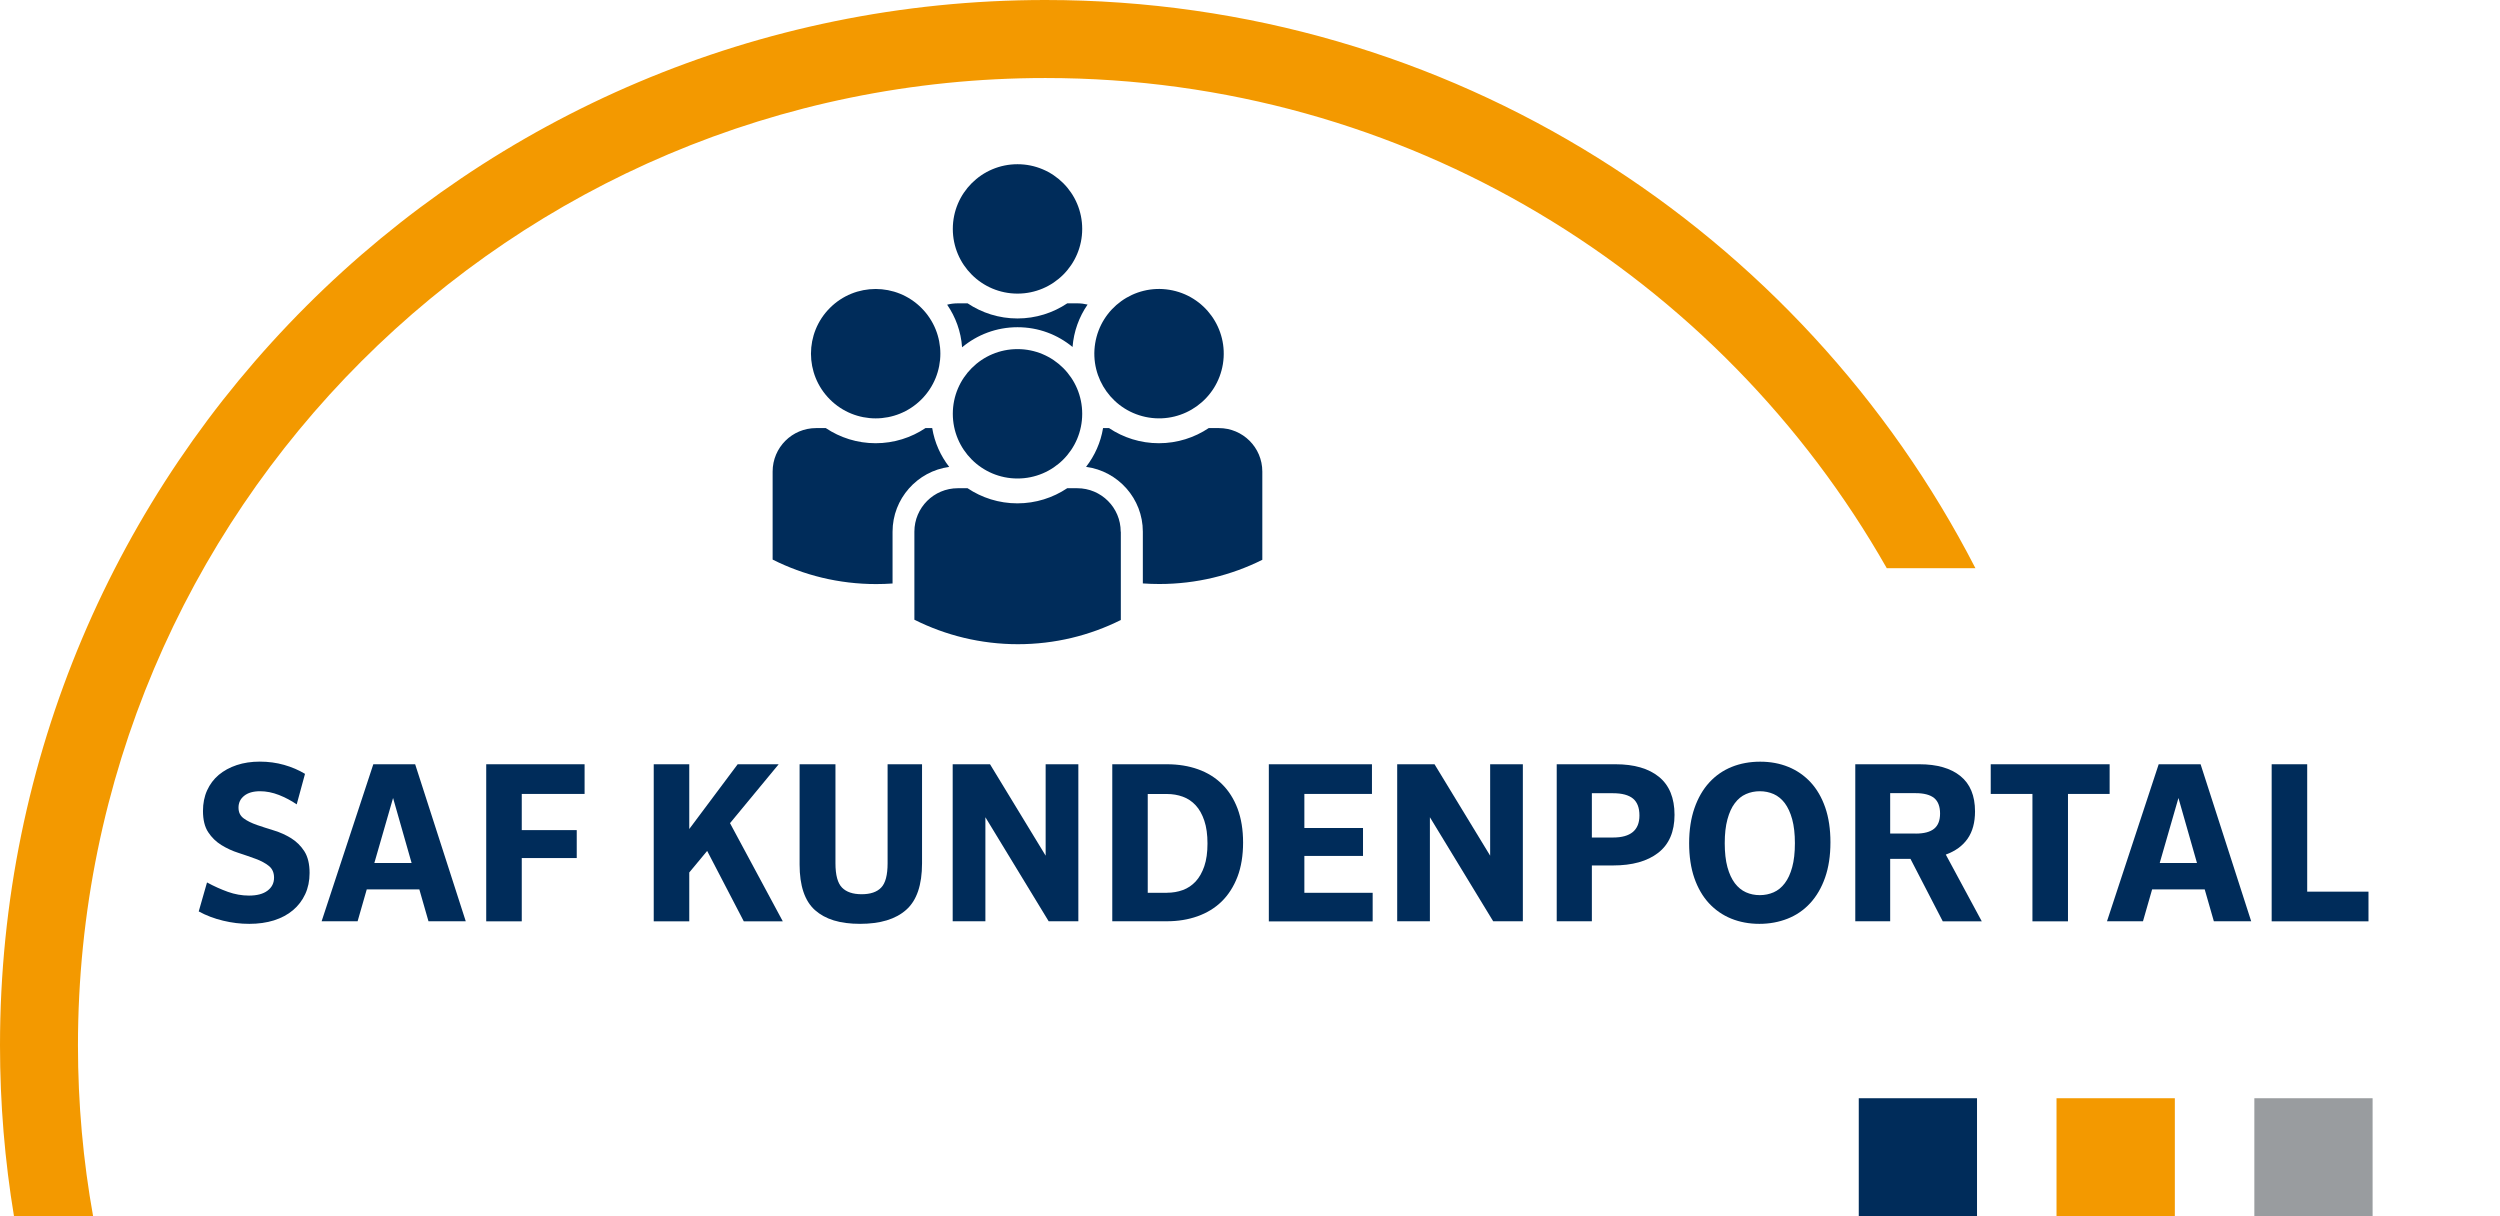
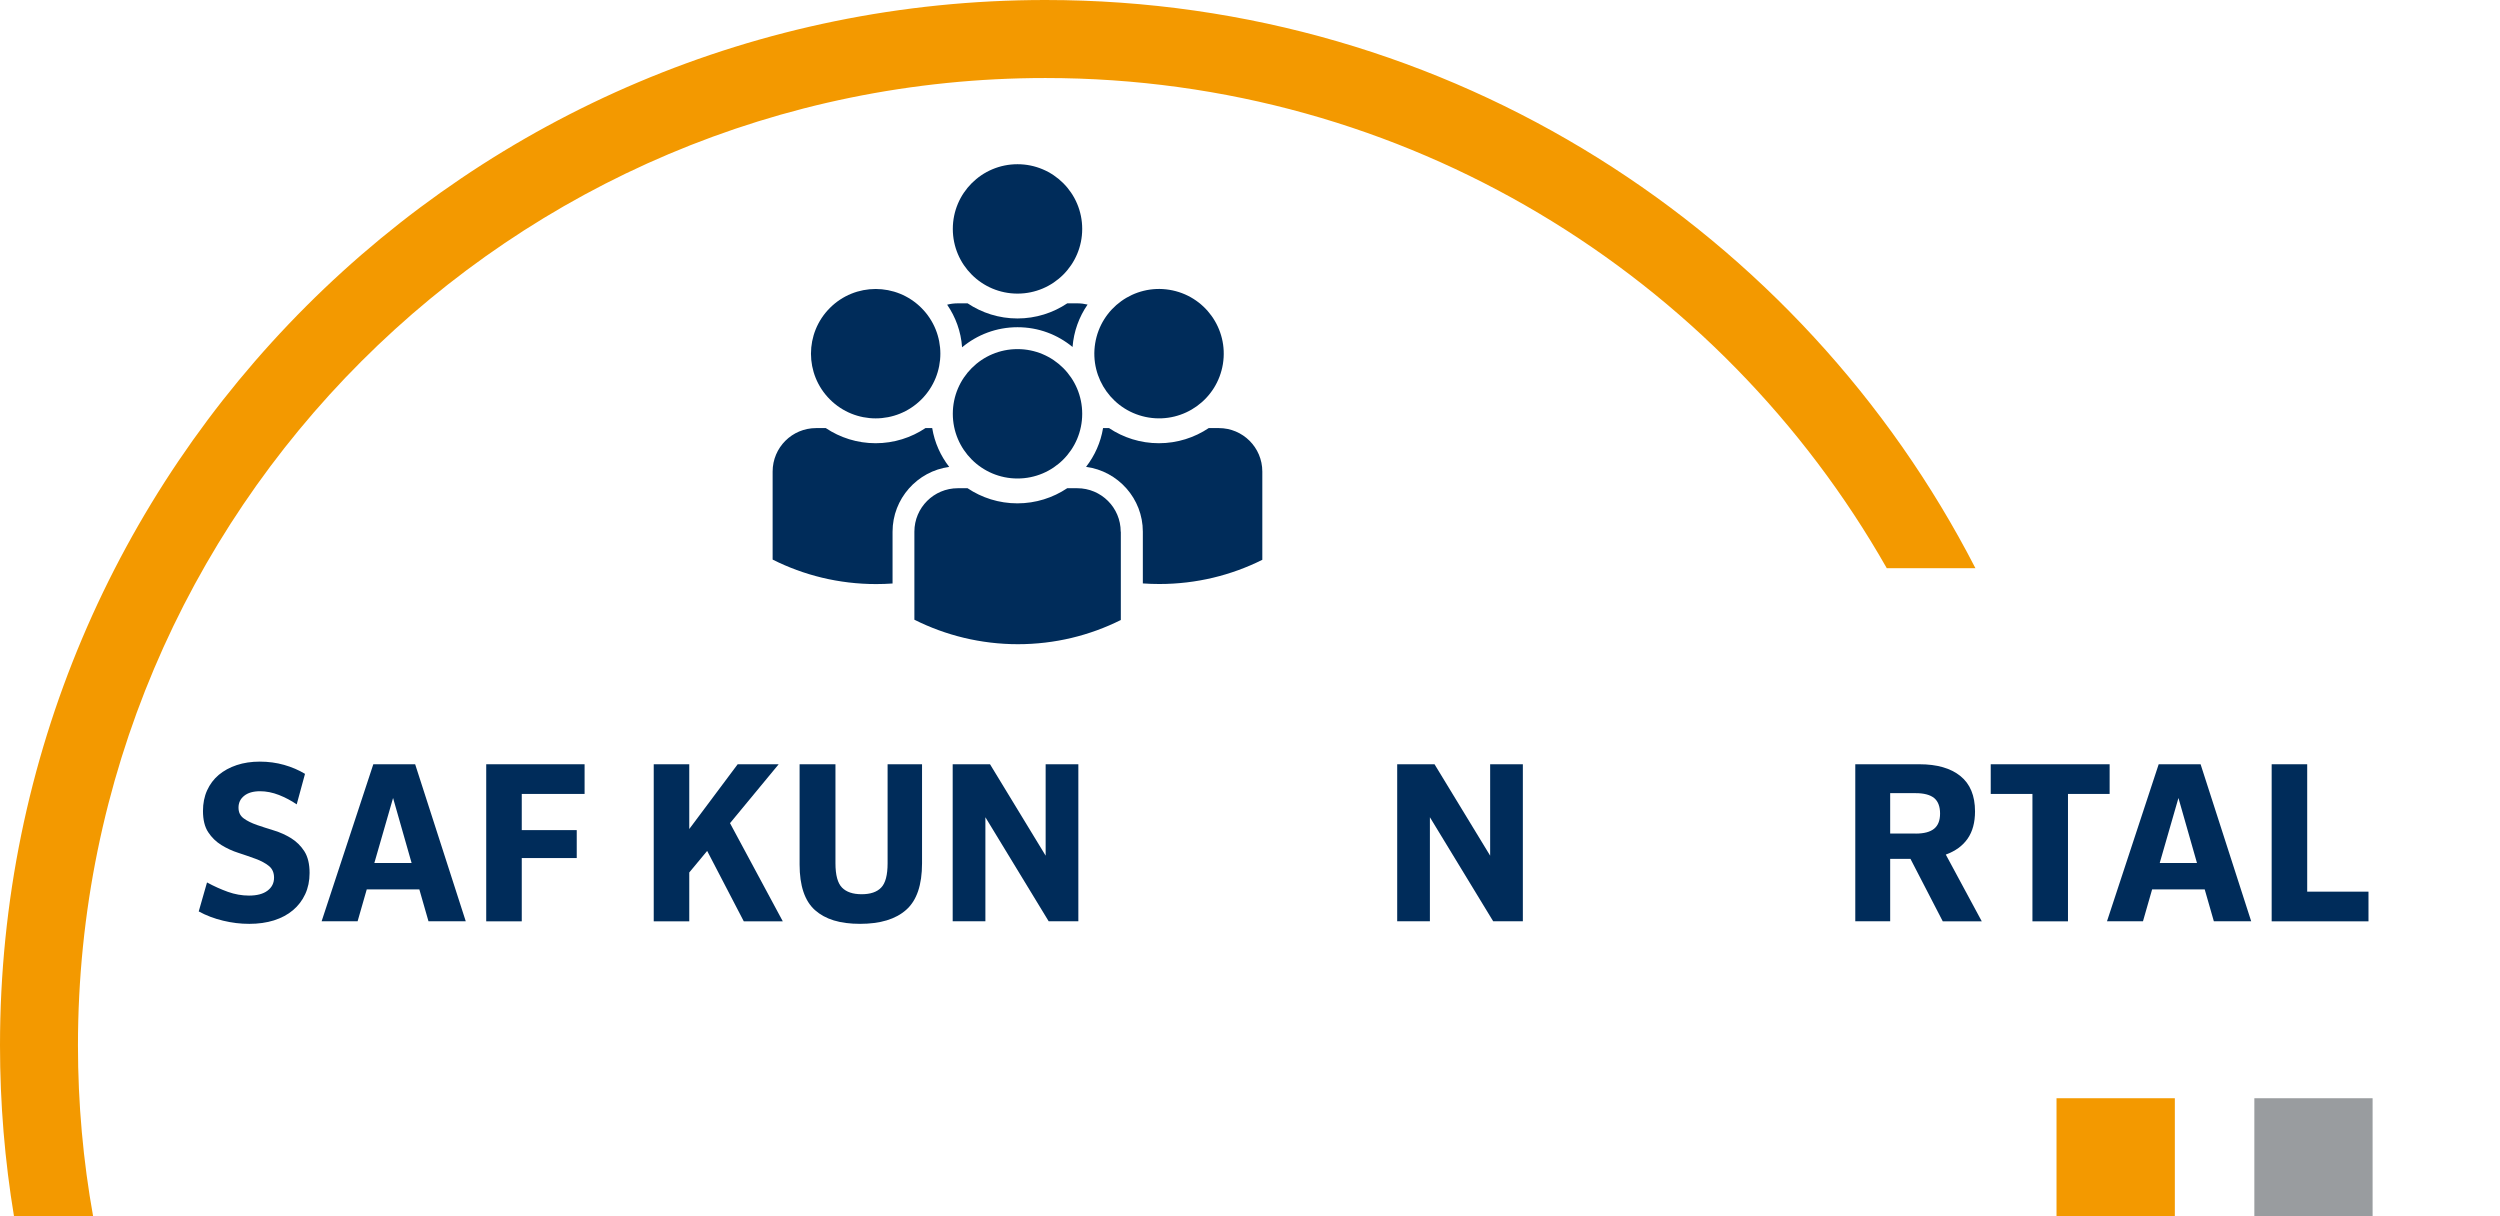
<svg xmlns="http://www.w3.org/2000/svg" id="Ebene_1" data-name="Ebene 1" viewBox="0 0 388.35 188.97">
  <defs>
    <style>
      .cls-1 {
        fill: #999c9f;
      }

      .cls-2 {
        fill: #002c5a;
      }

      .cls-3 {
        fill: #f39900;
      }
    </style>
  </defs>
  <path class="cls-3" d="m306.86,88.26C279.92,35.87,225.36,0,162.39,0,72.71,0,0,72.71,0,162.39c0,9.06.75,17.93,2.18,26.58h12.29c-1.55-8.63-2.36-17.51-2.36-26.58C12.12,79.4,79.4,12.12,162.39,12.12c56.03,0,104.86,30.68,130.7,76.14h13.77Z" />
-   <rect class="cls-2" x="288.74" y="170.6" width="18.37" height="18.37" />
  <rect class="cls-3" x="319.46" y="170.6" width="18.38" height="18.37" />
  <rect class="cls-1" x="350.19" y="170.6" width="18.37" height="18.37" />
  <g>
    <path class="cls-2" d="m32.16,137.08c1.08.59,2.16,1.07,3.24,1.46,1.07.38,2.16.58,3.27.58,1.24,0,2.2-.25,2.88-.76.68-.51,1.02-1.18,1.02-2.02,0-.79-.27-1.4-.81-1.83-.54-.43-1.23-.8-2.05-1.1s-1.71-.61-2.66-.92c-.95-.3-1.83-.71-2.66-1.22-.82-.51-1.51-1.17-2.05-2-.54-.82-.81-1.92-.81-3.3,0-1.17.21-2.24.64-3.19.43-.95,1.03-1.75,1.81-2.41.78-.65,1.71-1.16,2.79-1.52,1.08-.36,2.28-.54,3.59-.54s2.59.17,3.78.51c1.19.34,2.26.8,3.24,1.39l-1.29,4.74c-.86-.59-1.78-1.07-2.76-1.46-.98-.38-1.96-.58-2.93-.58-1.06,0-1.89.24-2.47.71-.59.47-.88,1.08-.88,1.83s.27,1.28.81,1.68,1.23.73,2.05,1.02c.82.28,1.71.57,2.66.86.95.29,1.83.69,2.66,1.2.82.51,1.51,1.19,2.05,2.03.54.85.81,1.97.81,3.37,0,1.22-.23,2.32-.68,3.29-.45.97-1.08,1.8-1.9,2.49-.81.69-1.8,1.21-2.95,1.58-1.15.36-2.43.54-3.83.54s-2.69-.16-4.07-.49c-1.38-.33-2.64-.81-3.79-1.44l1.29-4.51Z" />
    <path class="cls-2" d="m72.35,143.11h-5.79l-1.42-4.95h-8.17l-1.42,4.95h-5.59l8.03-24.39h6.5l7.86,24.39Zm-14.2-9.05h5.79l-2.88-10.1-2.91,10.1Z" />
    <path class="cls-2" d="m75.53,118.72h15.28v4.61h-9.76v5.62h8.54v4.34h-8.54v9.83h-5.52v-24.39Z" />
    <path class="cls-2" d="m101.55,118.72h5.52v10.06l7.52-10.06h6.37l-7.56,9.15,8.2,15.25h-6.06l-5.69-10.94-2.78,3.35v7.59h-5.52v-24.39Z" />
    <path class="cls-2" d="m124.22,118.72h5.56v15.38c0,1.83.34,3.09,1.02,3.78s1.69,1.03,3.05,1.03,2.37-.34,3.03-1.03c.67-.69,1-1.95,1-3.78v-15.38h5.35v15.38c0,3.37-.82,5.78-2.46,7.23-1.64,1.46-4.03,2.18-7.17,2.18s-5.4-.71-7-2.13c-1.59-1.42-2.39-3.78-2.39-7.08v-15.58Z" />
    <path class="cls-2" d="m148,118.72h5.79l8.64,14.2v-14.2h5.08v24.39h-4.61l-9.83-16.16v16.16h-5.08v-24.39Z" />
-     <path class="cls-2" d="m181.27,118.72c1.76,0,3.37.26,4.83.78,1.46.52,2.7,1.29,3.74,2.32,1.04,1.03,1.84,2.3,2.41,3.81.56,1.51.85,3.26.85,5.25s-.29,3.81-.88,5.34c-.59,1.52-1.4,2.79-2.44,3.81-1.04,1.02-2.29,1.78-3.74,2.3-1.46.52-3.04.78-4.76.78h-8.5v-24.39h8.5Zm0,19.96c.88,0,1.71-.14,2.47-.42.77-.28,1.43-.73,2-1.34.56-.61,1.01-1.4,1.34-2.37.33-.97.49-2.15.49-3.52s-.16-2.56-.49-3.54c-.33-.98-.77-1.78-1.34-2.39-.56-.61-1.23-1.06-2-1.34-.77-.28-1.59-.42-2.47-.42h-2.98v15.35h2.98Z" />
-     <path class="cls-2" d="m197.09,118.72h16.03v4.61h-10.5v5.29h9.11v4.34h-9.11v5.73h10.61v4.44h-16.13v-24.39Z" />
    <path class="cls-2" d="m217.05,118.72h5.79l8.64,14.2v-14.2h5.08v24.39h-4.61l-9.83-16.16v16.16h-5.08v-24.39Z" />
-     <path class="cls-2" d="m241.82,118.72h9.15c2.89,0,5.14.66,6.74,1.96,1.6,1.31,2.41,3.28,2.41,5.9s-.85,4.59-2.54,5.9c-1.69,1.31-4.03,1.96-7.01,1.96h-3.29v8.67h-5.46v-24.39Zm5.46,11.38h3.29c2.73,0,4.1-1.14,4.1-3.42,0-1.2-.33-2.07-1-2.63-.67-.55-1.7-.83-3.1-.83h-3.29v6.88Z" />
-     <path class="cls-2" d="m284.34,130.85c0,2.08-.28,3.9-.83,5.47s-1.32,2.89-2.3,3.96c-.98,1.07-2.15,1.88-3.51,2.42s-2.82.81-4.4.81-3.04-.27-4.37-.81-2.48-1.34-3.46-2.39c-.97-1.05-1.73-2.36-2.27-3.91-.54-1.56-.81-3.37-.81-5.42s.28-3.87.83-5.45,1.32-2.91,2.3-3.98c.98-1.07,2.15-1.88,3.49-2.42,1.34-.54,2.82-.81,4.42-.81s3.04.27,4.37.81c1.33.54,2.48,1.34,3.46,2.39.97,1.05,1.73,2.36,2.27,3.91.54,1.56.81,3.37.81,5.42Zm-5.52.13c0-1.44-.14-2.68-.42-3.71-.28-1.03-.67-1.86-1.15-2.51-.49-.64-1.06-1.11-1.73-1.41-.67-.29-1.38-.44-2.15-.44s-1.49.15-2.15.44c-.67.29-1.24.76-1.73,1.41-.49.64-.87,1.48-1.15,2.51-.28,1.03-.42,2.27-.42,3.71s.14,2.71.42,3.73.67,1.85,1.15,2.49c.49.64,1.06,1.11,1.73,1.41s1.38.44,2.15.44,1.49-.15,2.15-.44,1.24-.76,1.73-1.41c.49-.64.87-1.47,1.15-2.49s.42-2.26.42-3.73Z" />
    <path class="cls-2" d="m296.77,133.42h-3.15v9.69h-5.42v-24.39h9.96c2.73,0,4.86.61,6.37,1.83,1.51,1.22,2.27,3.05,2.27,5.49,0,1.72-.38,3.13-1.15,4.24-.77,1.11-1.9,1.93-3.39,2.47l5.59,10.37h-6.06l-5.01-9.69Zm.81-3.93c1.29,0,2.24-.25,2.86-.75s.93-1.29.93-2.37-.31-1.91-.93-2.41-1.58-.75-2.86-.75h-3.96v6.27h3.96Z" />
    <path class="cls-2" d="m315.71,123.33h-6.47v-4.61h18.47v4.61h-6.47v19.79h-5.52v-19.79Z" />
    <path class="cls-2" d="m349.69,143.11h-5.79l-1.42-4.95h-8.17l-1.42,4.95h-5.59l8.03-24.39h6.51l7.86,24.39Zm-14.2-9.05h5.79l-2.88-10.1-2.91,10.1Z" />
    <path class="cls-2" d="m352.88,118.72h5.52v19.79h9.52v4.61h-15.04v-24.39Z" />
  </g>
  <g>
    <circle class="cls-2" cx="180.03" cy="54.94" r="10.05" transform="translate(96.97 223.84) rotate(-80.78)" />
    <circle class="cls-2" cx="158.06" cy="35.56" r="10.05" />
    <circle class="cls-2" cx="136.03" cy="54.94" r="10.05" transform="translate(.99 112.28) rotate(-45)" />
    <circle class="cls-2" cx="158.06" cy="64.28" r="10.05" />
    <path class="cls-2" d="m174.11,82.6v13.72s-.01,0-.02,0c-4.81,2.4-10.23,3.75-15.97,3.75s-11.23-1.37-16.07-3.8c0,0,0,0-.01,0v-13.68c0-3.73,3.02-6.75,6.75-6.75h1.51c2.21,1.48,4.88,2.35,7.74,2.35s5.53-.87,7.74-2.35h1.56c3.73,0,6.75,3.02,6.75,6.75Z" />
    <path class="cls-2" d="m189.32,66.5h-1.56c-2.21,1.48-4.88,2.35-7.74,2.35s-5.53-.87-7.74-2.35h-.93c-.37,2.24-1.3,4.3-2.64,6.02,4.97.66,8.82,4.93,8.82,10.07v8.04c.85.06,1.71.09,2.57.09,5.74,0,11.16-1.35,15.97-3.75,0,0,.01,0,.02,0v-13.72c0-3.73-3.02-6.75-6.75-6.75Z" />
    <path class="cls-2" d="m144.79,66.5h-1.03c-2.21,1.48-4.88,2.35-7.74,2.35s-5.53-.87-7.74-2.35h-1.51c-3.73,0-6.75,3.02-6.75,6.75v13.68s0,0,.01,0c4.83,2.43,10.29,3.8,16.07,3.8.86,0,1.71-.03,2.55-.09v-8.04c0-5.14,3.84-9.4,8.8-10.07-1.34-1.73-2.27-3.78-2.64-6.03Z" />
    <path class="cls-2" d="m168.94,47.31c-.51-.12-1.04-.19-1.59-.19h-1.56c-2.21,1.48-4.88,2.35-7.74,2.35s-5.53-.87-7.74-2.35h-1.51c-.58,0-1.14.07-1.67.21,1.31,1.91,2.15,4.17,2.32,6.62,2.34-1.95,5.34-3.12,8.61-3.12s6.22,1.15,8.55,3.07c.19-2.43,1.02-4.68,2.33-6.58Z" />
  </g>
</svg>